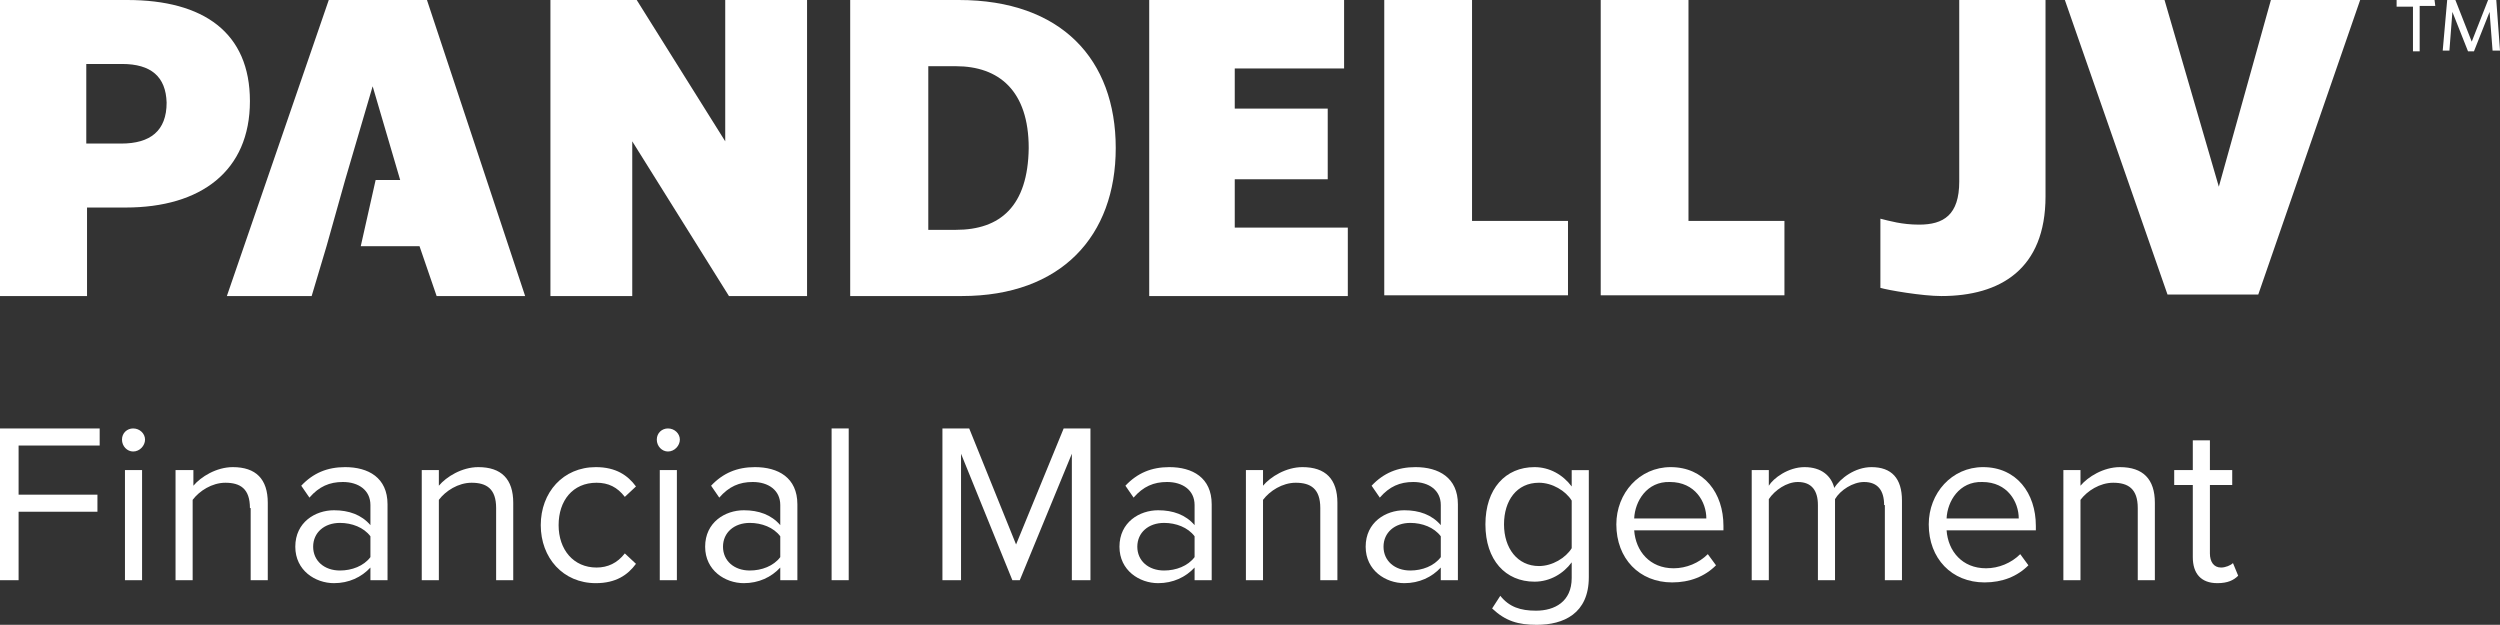
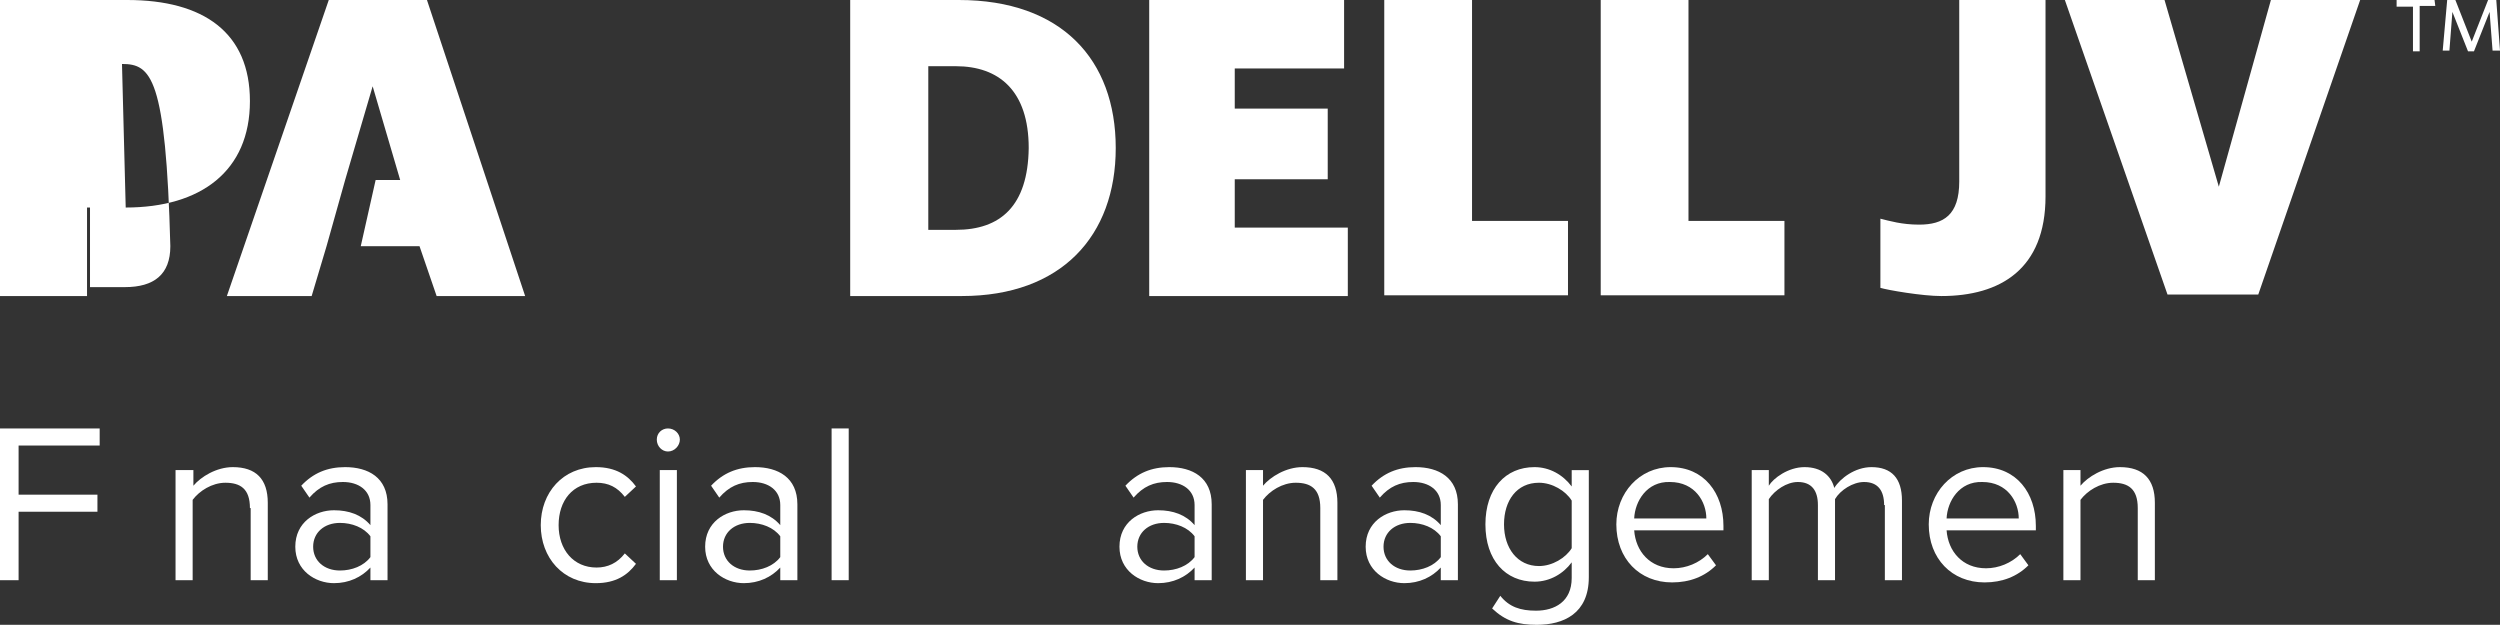
<svg xmlns="http://www.w3.org/2000/svg" version="1.1" id="Layer_1" x="0px" y="0px" width="336.1px" height="84px" viewBox="0 0 336.1 84" style="enable-background:new 0 0 336.1 84;" xml:space="preserve">
  <rect x="0" y="0" width="336.1" height="84" fill="#333333" stroke="none" />
  <style type="text/css">
	.st0{fill:#FFFFFF;}
</style>
  <g>
    <g>
      <path class="st0" d="M325.3,0.9v6h-0.9v-6h-2.2V0h5.1l0.1,0.8H325.3z M335.1,6.8l-0.4-5.2l-2.1,5.3h-0.8l-2.1-5.3l-0.4,5.2h-0.9    L329,0h1.1l2.2,5.6l2.2-5.6h1.1l0.5,6.8H335.1z" />
    </g>
  </g>
  <g>
    <path class="st0" d="M0,57.6h13.4v2.3H2.5v6.6h10.6v2.3H2.5V78H0V57.6z" />
-     <path class="st0" d="M16.4,59.1c0-0.9,0.7-1.5,1.5-1.5c0.9,0,1.6,0.7,1.6,1.5s-0.7,1.6-1.6,1.6C17.1,60.7,16.4,60,16.4,59.1z    M16.8,63.2h2.3V78h-2.3V63.2z" />
    <path class="st0" d="M33.6,68.3c0-2.6-1.3-3.4-3.3-3.4c-1.8,0-3.5,1.1-4.4,2.3V78h-2.3V63.2H26v2.1c1-1.2,3.1-2.5,5.3-2.5   c3.1,0,4.7,1.6,4.7,4.8V78h-2.3V68.3z" />
    <path class="st0" d="M49.8,76.3c-1.2,1.3-2.9,2.1-4.9,2.1c-2.5,0-5.2-1.7-5.2-4.9c0-3.3,2.7-4.9,5.2-4.9c2,0,3.7,0.6,4.9,2v-2.7   c0-2-1.6-3.1-3.7-3.1c-1.8,0-3.2,0.6-4.5,2.1l-1.1-1.6c1.6-1.7,3.5-2.5,5.9-2.5c3.1,0,5.7,1.4,5.7,5V78h-2.3V76.3z M49.8,72.1   c-0.9-1.2-2.5-1.8-4.1-1.8c-2.1,0-3.6,1.3-3.6,3.2c0,1.9,1.5,3.2,3.6,3.2c1.6,0,3.2-0.6,4.1-1.8V72.1z" />
-     <path class="st0" d="M66.7,68.3c0-2.6-1.3-3.4-3.3-3.4c-1.8,0-3.5,1.1-4.4,2.3V78h-2.3V63.2H59v2.1c1-1.2,3.1-2.5,5.3-2.5   c3.1,0,4.7,1.6,4.7,4.8V78h-2.3V68.3z" />
    <path class="st0" d="M80.1,62.8c2.7,0,4.3,1.1,5.4,2.6L84,66.8c-1-1.3-2.2-1.9-3.8-1.9c-3.2,0-5.1,2.4-5.1,5.7c0,3.3,2,5.7,5.1,5.7   c1.5,0,2.8-0.6,3.8-1.9l1.5,1.4c-1.1,1.5-2.7,2.6-5.4,2.6c-4.4,0-7.4-3.4-7.4-7.8C72.7,66.2,75.7,62.8,80.1,62.8z" />
    <path class="st0" d="M88.3,59.1c0-0.9,0.7-1.5,1.5-1.5c0.9,0,1.6,0.7,1.6,1.5s-0.7,1.6-1.6,1.6C89,60.7,88.3,60,88.3,59.1z    M88.7,63.2H91V78h-2.3V63.2z" />
    <path class="st0" d="M104.9,76.3c-1.2,1.3-2.9,2.1-4.9,2.1c-2.5,0-5.2-1.7-5.2-4.9c0-3.3,2.7-4.9,5.2-4.9c2,0,3.7,0.6,4.9,2v-2.7   c0-2-1.6-3.1-3.7-3.1c-1.8,0-3.2,0.6-4.5,2.1l-1.1-1.6c1.6-1.7,3.5-2.5,5.9-2.5c3.1,0,5.7,1.4,5.7,5V78h-2.3V76.3z M104.9,72.1   c-0.9-1.2-2.5-1.8-4.1-1.8c-2.1,0-3.6,1.3-3.6,3.2c0,1.9,1.5,3.2,3.6,3.2c1.6,0,3.2-0.6,4.1-1.8V72.1z" />
    <path class="st0" d="M111.8,57.6h2.3V78h-2.3V57.6z" />
-     <path class="st0" d="M144.1,61l-7,17h-1l-6.9-17v17h-2.5V57.6h3.6l6.3,15.6l6.4-15.6h3.6V78h-2.5V61z" />
    <path class="st0" d="M160.6,76.3c-1.2,1.3-2.9,2.1-4.9,2.1c-2.5,0-5.2-1.7-5.2-4.9c0-3.3,2.7-4.9,5.2-4.9c2,0,3.7,0.6,4.9,2v-2.7   c0-2-1.6-3.1-3.7-3.1c-1.8,0-3.2,0.6-4.5,2.1l-1.1-1.6c1.6-1.7,3.5-2.5,5.9-2.5c3.1,0,5.7,1.4,5.7,5V78h-2.3V76.3z M160.6,72.1   c-0.9-1.2-2.5-1.8-4.1-1.8c-2.1,0-3.6,1.3-3.6,3.2c0,1.9,1.5,3.2,3.6,3.2c1.6,0,3.2-0.6,4.1-1.8V72.1z" />
    <path class="st0" d="M177.5,68.3c0-2.6-1.3-3.4-3.3-3.4c-1.8,0-3.5,1.1-4.4,2.3V78h-2.3V63.2h2.3v2.1c1-1.2,3.1-2.5,5.3-2.5   c3.1,0,4.7,1.6,4.7,4.8V78h-2.3V68.3z" />
    <path class="st0" d="M193.7,76.3c-1.2,1.3-2.9,2.1-4.9,2.1c-2.5,0-5.2-1.7-5.2-4.9c0-3.3,2.7-4.9,5.2-4.9c2,0,3.7,0.6,4.9,2v-2.7   c0-2-1.6-3.1-3.7-3.1c-1.8,0-3.2,0.6-4.5,2.1l-1.1-1.6c1.6-1.7,3.5-2.5,5.9-2.5c3.1,0,5.7,1.4,5.7,5V78h-2.3V76.3z M193.7,72.1   c-0.9-1.2-2.5-1.8-4.1-1.8c-2.1,0-3.6,1.3-3.6,3.2c0,1.9,1.5,3.2,3.6,3.2c1.6,0,3.2-0.6,4.1-1.8V72.1z" />
    <path class="st0" d="M201.7,80.1c1.2,1.5,2.7,2,4.8,2c2.5,0,4.8-1.2,4.8-4.4v-2.1c-1.1,1.5-2.9,2.6-5,2.6c-3.9,0-6.6-2.9-6.6-7.7   c0-4.8,2.7-7.7,6.6-7.7c2,0,3.8,1,5,2.6v-2.2h2.3v14.4c0,4.9-3.4,6.4-7,6.4c-2.5,0-4.2-0.5-6-2.2L201.7,80.1z M211.3,67.3   c-0.8-1.3-2.6-2.4-4.4-2.4c-3,0-4.7,2.4-4.7,5.6c0,3.2,1.8,5.6,4.7,5.6c1.8,0,3.6-1.1,4.4-2.4V67.3z" />
    <path class="st0" d="M224.6,62.8c4.5,0,7.1,3.5,7.1,7.9v0.6h-12c0.2,2.8,2.1,5.1,5.3,5.1c1.7,0,3.4-0.7,4.6-1.9l1.1,1.5   c-1.5,1.5-3.5,2.3-5.9,2.3c-4.4,0-7.5-3.2-7.5-7.8C217.3,66.3,220.4,62.8,224.6,62.8z M219.7,69.7h9.7c0-2.2-1.5-4.9-4.9-4.9   C221.4,64.7,219.8,67.4,219.7,69.7z" />
    <path class="st0" d="M253.3,67.9c0-1.9-0.8-3.1-2.7-3.1c-1.5,0-3.2,1.1-3.9,2.3V78h-2.3V67.9c0-1.9-0.8-3.1-2.7-3.1   c-1.5,0-3.1,1.1-3.9,2.3V78h-2.3V63.2h2.3v2.1c0.6-1,2.6-2.5,4.8-2.5c2.3,0,3.6,1.2,4,2.8c0.8-1.3,2.8-2.8,5-2.8   c2.7,0,4.1,1.5,4.1,4.5V78h-2.3V67.9z" />
    <path class="st0" d="M266.6,62.8c4.5,0,7.1,3.5,7.1,7.9v0.6h-12c0.2,2.8,2.1,5.1,5.3,5.1c1.7,0,3.4-0.7,4.6-1.9l1.1,1.5   c-1.5,1.5-3.5,2.3-5.9,2.3c-4.4,0-7.5-3.2-7.5-7.8C259.3,66.3,262.4,62.8,266.6,62.8z M261.7,69.7h9.7c0-2.2-1.5-4.9-4.9-4.9   C263.4,64.7,261.8,67.4,261.7,69.7z" />
    <path class="st0" d="M287.4,68.3c0-2.6-1.3-3.4-3.3-3.4c-1.8,0-3.5,1.1-4.4,2.3V78h-2.3V63.2h2.3v2.1c1-1.2,3.1-2.5,5.3-2.5   c3.1,0,4.7,1.6,4.7,4.8V78h-2.3V68.3z" />
-     <path class="st0" d="M294.8,74.9v-9.7h-2.5v-2h2.5v-4h2.3v4h3v2h-3v9.2c0,1.1,0.5,1.9,1.5,1.9c0.6,0,1.3-0.3,1.6-0.6l0.7,1.7   c-0.6,0.6-1.4,1-2.8,1C295.9,78.4,294.8,77.1,294.8,74.9z" />
  </g>
  <g>
-     <path class="st0" d="M16.9,27.9h-5.2v11.9H0V0h17.1c10.3,0,16.5,4.4,16.5,13.6C33.6,23,27,27.9,16.9,27.9z M16.4,8.6h-4.8v10.7h4.7   c3.9,0,6.1-1.7,6.1-5.5C22.3,10.3,20.3,8.6,16.4,8.6z" />
-     <path class="st0" d="M98,39.8L85,19v20.8H74V0h11.6l11.9,19V0h11v39.8H98z" />
+     <path class="st0" d="M16.9,27.9h-5.2v11.9H0V0h17.1c10.3,0,16.5,4.4,16.5,13.6C33.6,23,27,27.9,16.9,27.9z h-4.8v10.7h4.7   c3.9,0,6.1-1.7,6.1-5.5C22.3,10.3,20.3,8.6,16.4,8.6z" />
    <path class="st0" d="M154.5,39.8V0h26.2v9.2H166v5.4h12.5v9.5H166v6.5h15.2v9.2H154.5z" />
    <path class="st0" d="M186.1,39.8V0h11.8v29.7h12.9v10H186.1z" />
    <path class="st0" d="M215.2,39.8V0H227v29.7h12.9v10H215.2z" />
    <path class="st0" d="M129.3,39.8c13.4,0,20.7-8.1,20.7-19.9C150,8,142.7,0,128.9,0h-14.6v35.2v4.6l4.8,0L129.3,39.8z M128.5,30.9   h-3.7v-22h3.7c5.8,0,9.8,3.3,9.8,11C138.2,27.7,134.5,30.9,128.5,30.9z" />
    <polygon class="st0" points="57.4,0 44.2,0 30.5,39.8 41.9,39.8 43.9,33.1 46.4,24.2 50.1,11.6 53.8,24.2 50.5,24.2 48.5,33.1    56.4,33.1 58.7,39.8 70.6,39.8  " />
  </g>
  <path class="st0" d="M261,39.8c-2.6,0-7.2-0.8-8.2-1.1l0-9.3c1.2,0.3,2.9,0.8,5.2,0.8c3.3,0,5.4-1.3,5.4-5.8V0H275v26.4  C275,36.2,268.9,39.8,261,39.8z" />
  <path class="st0" d="M303.6,39.6h-12.2L277.6,0H291l7.3,25.1L305.3,0h12L303.6,39.6z" />
</svg>